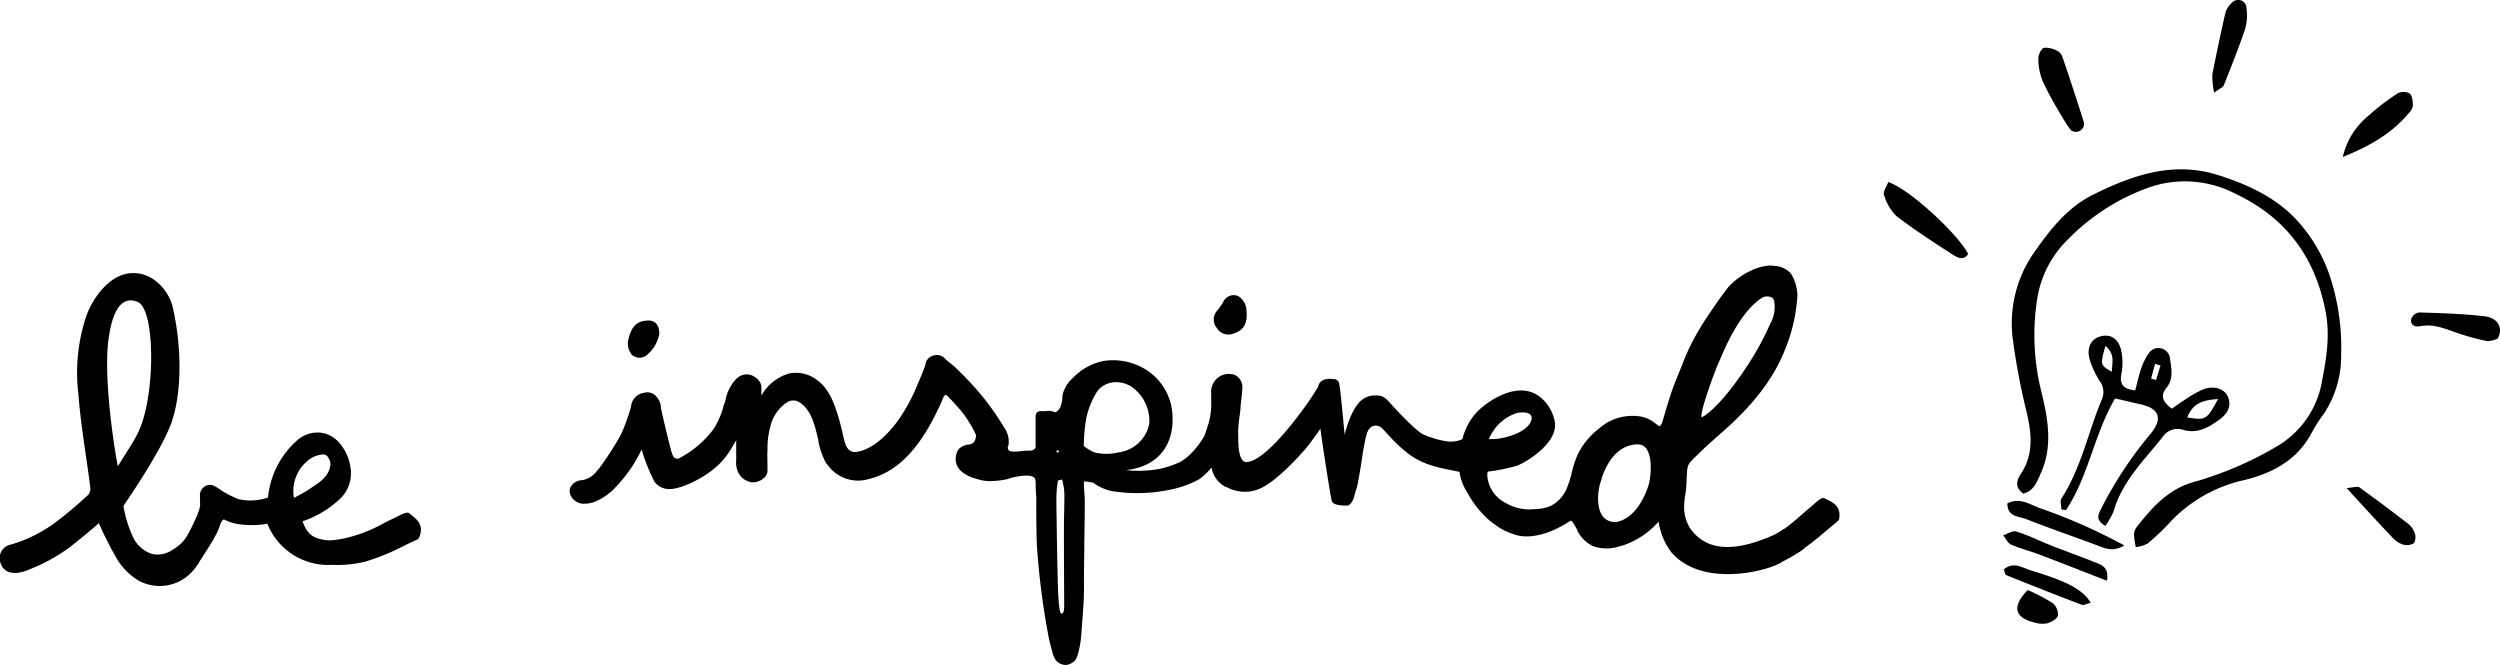
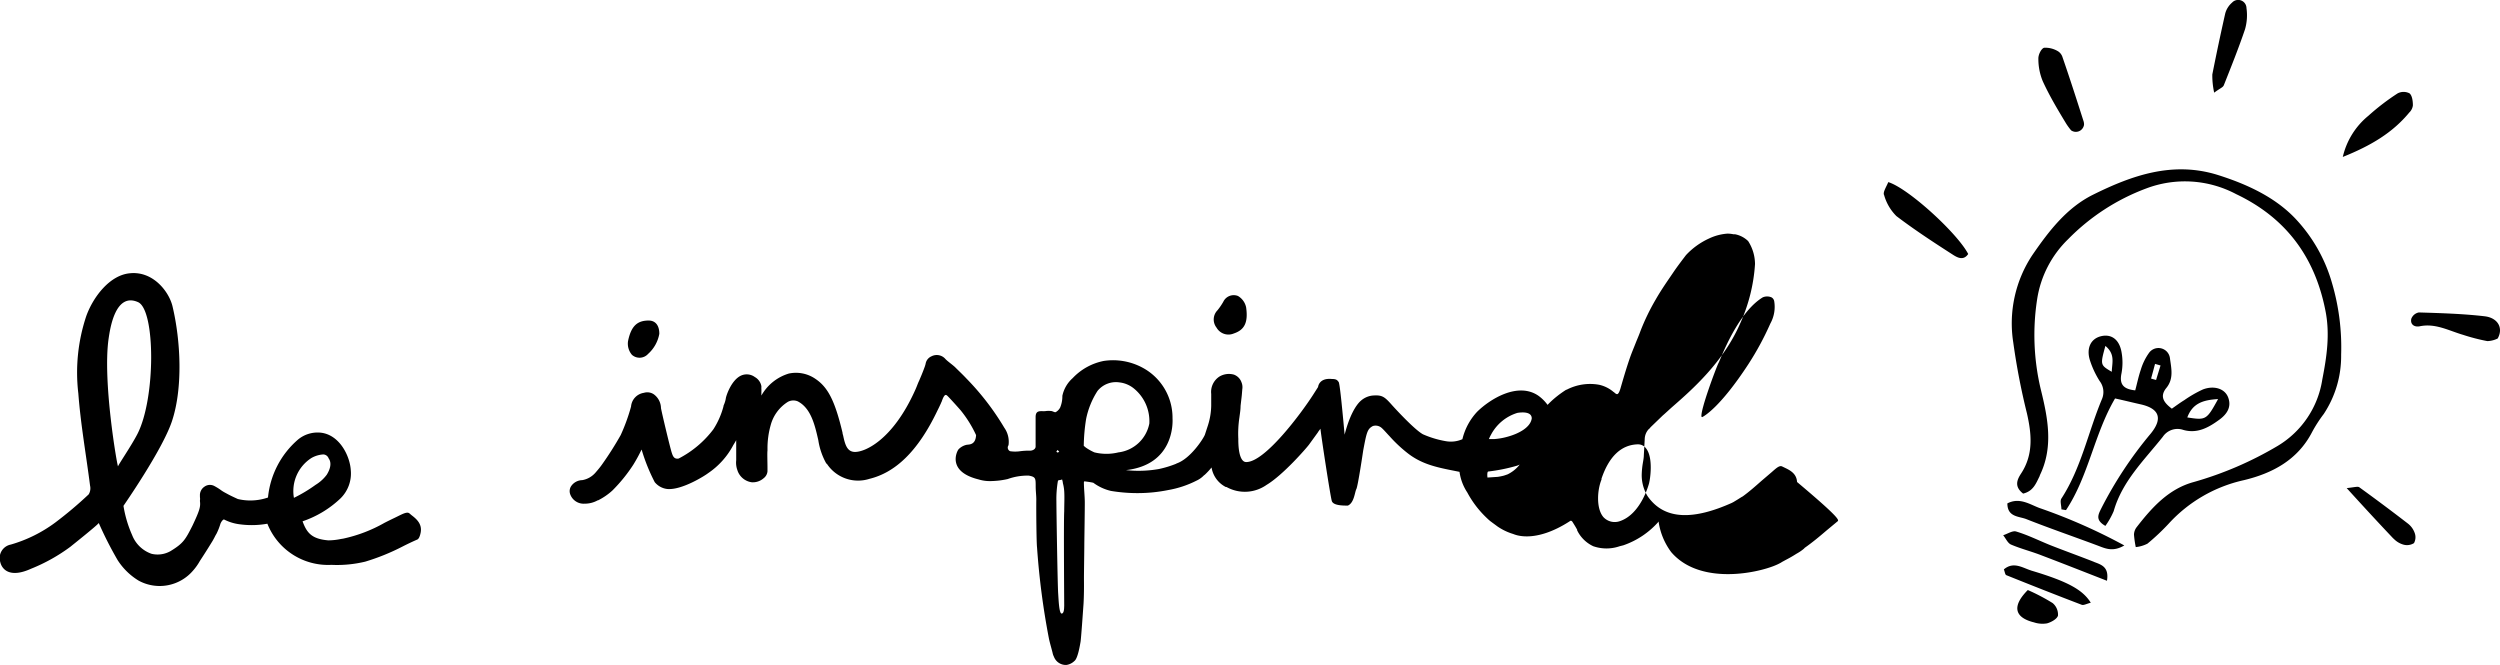
<svg xmlns="http://www.w3.org/2000/svg" viewBox="0 0 364.47 96.96">
  <title>Be inspired</title>
  <g id="Layer_2" data-name="Layer 2">
    <g id="Layer_1-2" data-name="Layer 1">
-       <path d="M92.13,51.73a2.51,2.51,0,0,1-.57-2c.45-2.2,1.35-3,3-3,1.12,0,1.57.88,1.56,1.94a5.15,5.15,0,0,1-1.64,2.93A1.67,1.67,0,0,1,92.13,51.73Zm87.76-3.12c1.52-.51,2.1-1.57,1.78-3.8a2.51,2.51,0,0,0-1.19-1.66,1.68,1.68,0,0,0-2.14.85,9.53,9.53,0,0,1-.84,1.23,1.92,1.92,0,0,0-.14,2.54A2,2,0,0,0,179.89,48.61Zm40.27,20.58h0ZM61.32,77.69c-.13.61-.3.93-.56,1-.7.31-1.4.64-2.1,1a31.9,31.9,0,0,1-5.41,2.19,17.54,17.54,0,0,1-4.93.47,9.52,9.52,0,0,1-9.34-6,12.86,12.86,0,0,1-4,.09,6.75,6.75,0,0,1-2.32-.71c-.14,0-.38.27-.52.62a9,9,0,0,1-.57,1.45,6.07,6.07,0,0,0-.3.55c-.11.2-.21.4-.33.59l-.62,1c-.38.61-.78,1.23-1.18,1.84h0a7.82,7.82,0,0,1-1,1.41h0a6.4,6.4,0,0,1-7.91,1.47,9.48,9.48,0,0,1-3.08-3,53.47,53.47,0,0,1-2.75-5.41c-.28.39-3.91,3.27-4.11,3.44a25.49,25.49,0,0,1-5.75,3.22c-3,1.37-4.24.21-4.51-1a2,2,0,0,1,1.55-2.52,20.32,20.32,0,0,0,6.49-3.22,57.56,57.56,0,0,0,4.86-4.1,1.69,1.69,0,0,0,.2-1.27c-.57-4.48-1.37-8.94-1.71-13.44a26,26,0,0,1,1.15-11.26c1-2.8,3.43-6,6.37-6.26,3.41-.35,5.72,2.73,6.21,4.82,1.19,5,1.54,11.9-.09,16.77C23.64,65.66,18,73.73,18,73.75A17.23,17.23,0,0,0,19.26,78a4.68,4.68,0,0,0,2.84,2.74,3.81,3.81,0,0,0,2.75-.39c1.89-1.15,2.17-1.67,3.21-3.72,1.07-2.26,1.19-2.77,1.09-3.57v-.11a1.38,1.38,0,0,0,0-.45,1.23,1.23,0,0,1,0-.19,1.48,1.48,0,0,1,.66-1.36,1.36,1.36,0,0,1,1.41-.11c.36.19.7.4,1,.62s.54.34.82.49c.47.26.75.39,1.11.56l.52.24v0a7.85,7.85,0,0,0,4.4-.22,12.78,12.78,0,0,1,4.37-8.44,4.47,4.47,0,0,1,3.42-1c2.73.38,4.17,3.49,4.28,5.46a5.08,5.08,0,0,1-1.49,4.1A15,15,0,0,1,44.11,76c.62,1.7,1.35,2.58,3.77,2.78a9.37,9.37,0,0,0,1.81-.2l.37-.06a21.2,21.2,0,0,0,6-2.3c.49-.25,1-.5,1.5-.74l.43-.21c.85-.42,1.41-.7,1.73-.4h0l.27.23C60.71,75.65,61.59,76.39,61.32,77.69ZM17.21,68c-.08-.07,1.94-3,2.83-4.74,2.67-5.21,2.63-18.08.09-19.21-3.32-1.48-4.08,3.87-4.29,5.28C14.93,55.57,17.1,68,17.21,68Zm25.64,4.58A21.08,21.08,0,0,0,46,70.69a5.77,5.77,0,0,0,1.63-1.47c1-1.6.31-2.33.28-2.4a.87.87,0,0,0-.77-.57,4,4,0,0,0-1.72.51A5.73,5.73,0,0,0,42.85,72.58ZM267.9,76l-1.64,1.36c-1,.86-2.06,1.74-3.16,2.51a1,1,0,0,1-.18.18,6.47,6.47,0,0,1-1,.67l-.42.26c-.39.24-.79.46-1.18.66l-.55.3a1.17,1.17,0,0,1-.25.15c-2.22,1.26-11.47,3.55-15.88-1.6a9.78,9.78,0,0,1-1.82-4.32l0-.14h0a12.08,12.08,0,0,1-5.16,3.47l-.52.13a5.89,5.89,0,0,1-3.87,0l-.1-.05a4.93,4.93,0,0,1-2.24-2.26l0-.09c-.19-.36-.42-.73-.68-1.14a.37.37,0,0,0-.2-.17.26.26,0,0,0-.21.08c-5.13,3.3-8,1.93-8.23,1.85l-.28-.09a8.27,8.27,0,0,1-2-1h0l-.42-.31-.26-.19L217.3,76c-.11-.08-.21-.18-.32-.27l-.22-.21a14.49,14.49,0,0,1-2.85-3.73,7.21,7.21,0,0,1-1.13-3l-1.15-.23c-2.48-.49-4.55-1-6.5-2.56a20.24,20.24,0,0,1-2.58-2.44c-.27-.27-.83-.93-1.14-1.19a1.33,1.33,0,0,0-1.26-.26c-.81.43-.91.91-1.41,3.56,0,0-.76,5.17-1,5.63s-.31,2-1.24,2.41c0,0,0,0,0,0-.7,0-2.1,0-2.33-.65-.19-.46-1.68-10.28-1.66-10.56-.61.82-.31.44-.31.44l-1.37,1.89c-.41.55-3.8,4.44-6.18,5.86a5.49,5.49,0,0,1-5.84.31l-.1,0a3.9,3.9,0,0,1-2.08-2.85,9.89,9.89,0,0,1-.92,1l0,0a1,1,0,0,1-.19.15l0,0h0a3.55,3.55,0,0,1-1.08.77,14.62,14.62,0,0,1-4.11,1.37,22.5,22.5,0,0,1-4.46.45,23.44,23.44,0,0,1-3.91-.32,7,7,0,0,1-2.57-1.19c-.43-.1-.87-.15-1.3-.21a.2.2,0,0,0-.07.16c0,.94.12,1.89.13,2.84s-.06,5.06-.07,6.3c0,.79-.06,4.26-.05,5.21s0,2.2-.06,3.29c-.1,1.41-.36,5.16-.44,5.61s-.39,2.41-.89,2.78a2.11,2.11,0,0,1-1.15.58,1.85,1.85,0,0,1-1.84-1.2,2,2,0,0,1-.19-.54c-.17-.7-.39-1.4-.54-2.11a110.2,110.2,0,0,1-1.73-13.26c-.09-.69-.13-5.34-.11-7,0-.59-.09-1.31-.09-1.9,0-1.21,0-1.4-1-1.59a8.51,8.51,0,0,0-3.08.5h0a11.69,11.69,0,0,1-2.26.29,5.62,5.62,0,0,1-2-.24c-4.67-1.16-3.13-4.14-2.9-4.39a2.3,2.3,0,0,1,1.16-.65c.32-.07,1.32.08,1.39-1.42a16.9,16.9,0,0,0-2.24-3.6c-.41-.48-1.79-2-1.94-2.12s-.4-.46-.83.83a2.38,2.38,0,0,0-.12.27c-.11.23-.25.55-.48,1-2.9,6.1-6.24,9.1-9.94,10a5.44,5.44,0,0,1-6.21-2.21l-.06,0a10,10,0,0,1-1.18-3.42c-.5-2.19-1.06-4.67-3-5.67a1.68,1.68,0,0,0-1.43.07A5.77,5.77,0,0,0,112.35,62a12.44,12.44,0,0,0-.46,3.28l0,.43c-.05.3,0,1.73,0,2.42,0,.27,0,.48,0,.59a1.43,1.43,0,0,1-.56,1,2.39,2.39,0,0,1-1.73.59,2.56,2.56,0,0,1-2.06-1.65l-.06-.18a3.18,3.18,0,0,1-.15-1.38c0-.6,0-.79,0-.89s0-.12,0-.56l0-.76,0-.72c-.11.2-.25.44-.42.71A11.28,11.28,0,0,1,103.21,69c-.36.29-3.77,2.48-5.93,2.29a2.76,2.76,0,0,1-1.83-1,26.75,26.75,0,0,1-1.91-4.75l-.05.09a23.62,23.62,0,0,1-1.15,2.1,22.78,22.78,0,0,1-3,3.72l-.06.06a9.2,9.2,0,0,1-2.08,1.43l-.06,0h0a3.83,3.83,0,0,1-1.91.49A2.08,2.08,0,0,1,83.11,72a1.33,1.33,0,0,1,.16-1.13A2,2,0,0,1,84.88,70a3.29,3.29,0,0,0,1.92-1.08c.4-.46.72-.85.93-1.15a48.4,48.4,0,0,0,2.76-4.34A27.16,27.16,0,0,0,92,59.27a2.2,2.2,0,0,1,1.87-2,1.7,1.7,0,0,1,1.44.21,2.54,2.54,0,0,1,1.05,1.93v.06h0c.09.59,1.34,5.84,1.58,6.55.17.53.36.94,1,.83A14.91,14.91,0,0,0,104,62.59a11.7,11.7,0,0,0,1.47-3.33c0-.13.08-.26.13-.4a3.89,3.89,0,0,0,.21-.74c0-.26.76-2.7,2.24-3.37a2,2,0,0,1,2,.22A1.92,1.92,0,0,1,111,56.3l0,.15a2,2,0,0,0,0,.24,3.93,3.93,0,0,1,0,.48v.5a6.86,6.86,0,0,1,4-3.21,5,5,0,0,1,3.83.74c1.87,1.23,2.89,3.22,4,7.88,0,.14.06.29.1.46.26,1.23.55,2.25,1.57,2.34,1.42.13,5.59-1.58,8.92-9,.25-.54.39-1,.56-1.33.24-.57.48-1.1.84-2.09.05-.15.09-.28.12-.4a1.43,1.43,0,0,1,.85-1.11,1.67,1.67,0,0,1,2.06.41c.33.34,1.06.85,1.4,1.18.57.57,1.09,1.05,1.65,1.65a38,38,0,0,1,5.51,7.16,3.56,3.56,0,0,1,.62,2.56.58.58,0,0,0,.23.87,5,5,0,0,0,1.48,0,10.23,10.23,0,0,1,1.47-.08c.28,0,.78-.19.77-.61,0-1.41,0-1.76,0-2.9,0-.44,0-1,0-1.39,0-1.17.89-.76,1.53-.88a3.38,3.38,0,0,1,.71,0c.24,0,.53.24.7.16a1.65,1.65,0,0,0,.64-.67,4.28,4.28,0,0,0,.32-1.7,4.75,4.75,0,0,1,1.5-2.58,8.48,8.48,0,0,1,4.54-2.51,9.07,9.07,0,0,1,5.68,1A8.27,8.27,0,0,1,170.94,61c.05.77.15,6.75-6.79,7.54a17.18,17.18,0,0,0,4.79-.16,15.22,15.22,0,0,0,2.58-.79l-.06,0c2.06-.65,4-3.67,4.2-4.22l.46-1.41a10.08,10.08,0,0,0,.46-2.8c0-.56,0-.6,0-.76v-.58c0-.14,0-.26,0-.39a2.67,2.67,0,0,1,1.21-2.54,2.71,2.71,0,0,1,2.08-.28A1.83,1.83,0,0,1,181,55.75a1.85,1.85,0,0,1,.11,1c-.07.91-.07.91-.16,1.64l-.09.79c0,.56-.1,1.14-.17,1.69a15.63,15.63,0,0,0-.16,3.08.38.38,0,0,1,0,.13c0,2.07.41,3.26,1.12,3.28h.05c2.7,0,7.93-7,9.72-9.78l.74-1.16s.1-1.35,2-1.17c.72,0,.81.2,1,.44s.62,5,.87,7.68c.67-2.65,1.6-4.28,2.36-4.94a3.06,3.06,0,0,1,1.68-.76c1.38-.11,1.73.11,2.79,1.3.19.22,3.25,3.6,4.58,4.34a14.08,14.08,0,0,0,3.3,1,4.18,4.18,0,0,0,2.46-.28,8.88,8.88,0,0,1,2.15-4c1.83-1.81,5.93-4.41,8.94-2.33a6,6,0,0,1,2.31,3.46c.94,3.33-4.31,6.33-5.4,6.72a25.11,25.11,0,0,1-4.22.86c-.19,0-.16.68-.12.88a4.86,4.86,0,0,0,2.55,3.65,7,7,0,0,0,3.63,1l1.5-.1a8.76,8.76,0,0,0,.89-.18l0,0,.53-.18a5,5,0,0,0,2.56-2.88,12.9,12.9,0,0,0,.55-1.73c.13-.55.27-1.12.44-1.63.41-1.2,1.24-3.69,5-6.1l.06,0a7.39,7.39,0,0,1,4.72-.73,4.82,4.82,0,0,1,2.06,1,.49.49,0,0,0,.12.08l.07.06c.17.17.34.25.42.23s.24-.11.44-.75l.29-1c.35-1.19.72-2.42,1.14-3.62.23-.66.51-1.31.78-2s.49-1.16.7-1.75a31.73,31.73,0,0,1,2.25-4.67c.66-1.16,1.42-2.28,2.16-3.36l.47-.69c.4-.59.83-1.16,1.24-1.71l.54-.71a10.57,10.57,0,0,1,3.39-2.44,7.43,7.43,0,0,1,2.66-.7,4.29,4.29,0,0,1,.86.09l.23,0a3.75,3.75,0,0,1,1.93,1,6.25,6.25,0,0,1,1,3.35,24.84,24.84,0,0,1-2.17,8.67c-2.45,5.64-7.06,9.68-9.82,12.09-.58.51-1.09,1-1.47,1.32l-1.68,1.62-.07.07-.08.09a.92.92,0,0,1-.22.22,2.22,2.22,0,0,0-.57,1.43s-.08,1.46-.13,2.36c0,.35-.08.75-.15,1.18a12,12,0,0,0-.15,1.44,5.85,5.85,0,0,0,.84,3.33c2.55,3.69,7,3.36,12.28,1l.25-.13.61-.37.54-.34.2-.11c.94-.68,1.81-1.45,2.74-2.27l1.17-1,.34-.29c.68-.6,1.12-1,1.51-.8l.31.15c.79.38,1.78.85,1.85,2.11C268.2,75.49,268.12,75.83,267.9,76ZM248.06,60.76a.45.45,0,0,0,.1.05c.25-.12,2.59-1.37,6.74-7.73a42.06,42.06,0,0,0,3.15-5.81l.06-.13a5,5,0,0,0,.55-3.22.8.8,0,0,0-.4-.57,1.61,1.61,0,0,0-1.27,0c-3.15,1.92-5.36,7-6.2,9-.12.29-.21.5-.27.61C250.21,53.58,247.85,59.85,248.06,60.76Zm-31,3.25h.38l.42,0a9.61,9.61,0,0,0,1.92-.34c1.68-.46,3.35-1.37,3.53-2.67,0-1-1.37-.92-2.08-.81a6.5,6.5,0,0,0-3.85,3.17A5.09,5.09,0,0,0,217.07,64ZM154,65.87l.23.12.19-.17-.26-.22Zm1.15,22.54c0-.5-.09-12.51,0-13.87,0-1,.06-2,0-2.93a6,6,0,0,0-.2-1.19c0-.18-.07-.36-.11-.53-.31.18-.57,0-.62.29a15.61,15.61,0,0,0-.21,2.9c0,1.31.17,12.18.26,13.46.06.86.13,2.91.5,2.91S155.14,88.63,155.14,88.41Zm8-22.47a5.24,5.24,0,0,0,4.41-4.2,6.15,6.15,0,0,0-2.26-5.11,4.05,4.05,0,0,0-2.09-.88A3.45,3.45,0,0,0,160,57a11.84,11.84,0,0,0-1.66,4.1A26.51,26.51,0,0,0,158,65l.3.25a7.53,7.53,0,0,0,1.25.7A7.33,7.33,0,0,0,163.1,65.94ZM240,65.4a1.46,1.46,0,0,0-1.23-.62c-2.4.06-4.19,1.75-5.29,5l0,.14c-.59,1.41-.83,4.15.27,5.46a2.25,2.25,0,0,0,2.4.6c3.16-1.06,4.28-5.57,4.29-5.62v-.05C240.54,70,241.07,66.8,240,65.4Zm57.36,3.94c2.06-4.18,1.17-8.47.17-12.54A34.12,34.12,0,0,1,297,43.57a15.45,15.45,0,0,1,4.51-8.7,31.25,31.25,0,0,1,11.34-7.38A15.93,15.93,0,0,1,326,28.3c7.18,3.41,11.44,9.06,13,16.89.72,3.49.21,6.82-.44,10.15A13.68,13.68,0,0,1,332.07,65a51.4,51.4,0,0,1-12.27,5.28c-3.65,1-6.09,3.72-8.32,6.6a1.86,1.86,0,0,0-.37,1.06,14.24,14.24,0,0,0,.26,1.82,4.84,4.84,0,0,0,1.7-.5,32.1,32.1,0,0,0,3.12-2.94A21,21,0,0,1,327.14,70c4.15-1,7.83-2.94,9.93-7a19.78,19.78,0,0,1,1.7-2.64,15.28,15.28,0,0,0,2.54-8.64A33.13,33.13,0,0,0,340,41.34a22.78,22.78,0,0,0-5.42-9.53c-3-3.13-7.1-5-11.34-6.33-6.52-2-12.43.09-18.11,2.91-3.82,1.9-6.4,5.26-8.8,8.74a18,18,0,0,0-2.82,12.8,99,99,0,0,0,2,10.36c.69,3.05.95,6-.87,8.76-.6.92-1,1.9.31,2.91C296.44,71.6,296.82,70.48,297.39,69.34ZM312,58.93c2.84.61,3.35,2.1,1.52,4.32a57.68,57.68,0,0,0-7.19,10.89c-.45.91-.87,1.68.61,2.53a11.17,11.17,0,0,0,1.21-2.15c1.25-4.38,4.45-7.43,7.16-10.84a2.58,2.58,0,0,1,3-1c2.06.58,3.71-.37,5.28-1.52,1.07-.79,1.76-1.82,1.26-3.19s-2.14-1.79-3.7-1.19a17.44,17.44,0,0,0-2.71,1.56c-.62.38-1.21.82-1.81,1.24-1.17-.88-1.8-1.77-.82-3,1.14-1.37.73-2.91.54-4.38a1.69,1.69,0,0,0-3-.82,8.31,8.31,0,0,0-1.25,2.53c-.34,1-.54,2-.81,3-1.72-.18-2.34-.87-2-2.49a8.56,8.56,0,0,0,0-3.11c-.33-1.84-1.5-2.66-3-2.29s-2.13,1.76-1.62,3.45a13.17,13.17,0,0,0,1.44,3.09,2.63,2.63,0,0,1,.31,2.67c-2,4.79-3,10-5.89,14.45-.24.37,0,1,0,1.58l.67.11c3.31-5,4.1-11.08,7.15-16.28C309.82,58.41,310.92,58.69,312,58.93Zm6.88,1.93c.75-2,2.19-2.55,4.49-2.68C321.7,61.23,321.6,61.28,318.91,60.86Zm-11-6.65c-1.7-1-1.7-1-.94-3.78C308.42,51.65,307.9,52.93,307.87,54.21Zm6.46,1.19-.74-.21c.2-.71.39-1.42.58-2.14l.8.23C314.76,54,314.54,54.7,314.33,55.4Zm-39.67-27a7,7,0,0,0,1.8,3.1c2.63,2,5.43,3.83,8.23,5.63.65.42,1.55.92,2.24-.1-1.55-3-8.7-9.56-11.65-10.48C275,27.25,274.5,28,274.66,28.4Zm29.15-10.13a1.49,1.49,0,0,0-.05-.56c-1-3.13-2-6.25-3.08-9.37a1.56,1.56,0,0,0-.68-.88,3.59,3.59,0,0,0-2-.5c-.41.11-.86,1-.84,1.59a8.46,8.46,0,0,0,.64,3.29C298.8,14,300,16,301.21,18a9.14,9.14,0,0,0,.73,1A1.2,1.2,0,0,0,303.81,18.27Zm47.47-1.91a1.73,1.73,0,0,0,.48-1c0-.61-.1-1.43-.49-1.75a1.89,1.89,0,0,0-1.73,0,34,34,0,0,0-4.27,3.27,10.92,10.92,0,0,0-3.73,6C345.64,21.24,348.83,19.35,351.28,16.36Zm-27.1-3.89c1.08-2.72,2.17-5.44,3.11-8.21a7.42,7.42,0,0,0,.21-3.08,1.21,1.21,0,0,0-2.1-.8,3.17,3.17,0,0,0-1,1.59q-1,4.43-1.88,8.88a11.7,11.7,0,0,0,.27,2.66C323.61,12.9,324.06,12.75,324.18,12.47Zm38.05,33.64c-3.17-.37-6.39-.46-9.59-.56a1.46,1.46,0,0,0-1.11.92c-.19.85.48,1.25,1.22,1.1,2.3-.48,4.25.64,6.31,1.24a28.21,28.21,0,0,0,3.56.92,3.66,3.66,0,0,0,1.5-.38C365,47.82,364.15,46.33,362.23,46.11ZM297.3,74.05c-1.38-.52-2.89-1.58-4.65-.66,0,2,1.68,1.87,2.76,2.29,3.42,1.35,6.91,2.55,10.36,3.84,1.13.42,2.22,1,3.93,0A81.79,81.79,0,0,0,297.3,74.05Zm8,7.87c-2.11-.83-4.25-1.6-6.36-2.43-1.67-.67-3.29-1.49-5-2-.52-.17-1.26.34-1.9.54.38.47.66,1.15,1.14,1.36,1.47.63,3,1,4.54,1.61,3.08,1.17,6.14,2.38,9.45,3.67C307.51,82.62,306.31,82.32,305.28,81.92Zm43.65-3.4a3.19,3.19,0,0,0,1.44.88,1.91,1.91,0,0,0,1.54-.22,1.79,1.79,0,0,0,.1-1.49,3,3,0,0,0-1-1.37q-3.5-2.7-7.07-5.28c-.22-.16-.7,0-1.84.12C344.7,74,346.79,76.26,348.93,78.52Zm-52.81,4.66c-1.23-.37-2.58-1.38-4-.17.14.36.18.77.35.84,3.66,1.47,7.32,2.92,11,4.32.27.11.69-.14,1.32-.3C303.65,86,301.5,84.78,296.12,83.18Zm.35,7.54a3.93,3.93,0,0,0,1.94.16c.62-.17,1.47-.64,1.6-1.14a2.19,2.19,0,0,0-.78-1.82,28.45,28.45,0,0,0-3.62-1.9C293.31,88.35,293.66,90,296.47,90.72Z" />
+       <path d="M92.13,51.73a2.51,2.51,0,0,1-.57-2c.45-2.2,1.35-3,3-3,1.12,0,1.57.88,1.56,1.94a5.15,5.15,0,0,1-1.64,2.93A1.67,1.67,0,0,1,92.13,51.73Zm87.76-3.12c1.52-.51,2.1-1.57,1.78-3.8a2.51,2.51,0,0,0-1.19-1.66,1.68,1.68,0,0,0-2.14.85,9.53,9.53,0,0,1-.84,1.23,1.92,1.92,0,0,0-.14,2.54A2,2,0,0,0,179.89,48.61Zm40.27,20.58h0ZM61.32,77.69c-.13.61-.3.93-.56,1-.7.31-1.4.64-2.1,1a31.9,31.9,0,0,1-5.41,2.19,17.54,17.54,0,0,1-4.93.47,9.52,9.52,0,0,1-9.34-6,12.86,12.86,0,0,1-4,.09,6.75,6.75,0,0,1-2.32-.71c-.14,0-.38.27-.52.62a9,9,0,0,1-.57,1.45,6.07,6.07,0,0,0-.3.55c-.11.2-.21.4-.33.59l-.62,1c-.38.61-.78,1.23-1.18,1.84h0a7.82,7.82,0,0,1-1,1.41h0a6.4,6.4,0,0,1-7.91,1.47,9.48,9.48,0,0,1-3.08-3,53.47,53.47,0,0,1-2.75-5.41c-.28.39-3.91,3.27-4.11,3.44a25.49,25.49,0,0,1-5.75,3.22c-3,1.37-4.24.21-4.51-1a2,2,0,0,1,1.55-2.52,20.32,20.32,0,0,0,6.49-3.22,57.56,57.56,0,0,0,4.86-4.1,1.69,1.69,0,0,0,.2-1.27c-.57-4.48-1.37-8.94-1.71-13.44a26,26,0,0,1,1.15-11.26c1-2.8,3.43-6,6.37-6.26,3.41-.35,5.72,2.73,6.21,4.82,1.19,5,1.54,11.9-.09,16.77C23.64,65.66,18,73.73,18,73.75A17.23,17.23,0,0,0,19.26,78a4.68,4.68,0,0,0,2.84,2.74,3.81,3.81,0,0,0,2.75-.39c1.89-1.15,2.17-1.67,3.21-3.72,1.07-2.26,1.19-2.77,1.09-3.57v-.11a1.38,1.38,0,0,0,0-.45,1.23,1.23,0,0,1,0-.19,1.48,1.48,0,0,1,.66-1.36,1.36,1.36,0,0,1,1.41-.11c.36.19.7.4,1,.62s.54.34.82.49c.47.26.75.39,1.11.56l.52.24v0a7.85,7.85,0,0,0,4.4-.22,12.78,12.78,0,0,1,4.37-8.44,4.47,4.47,0,0,1,3.42-1c2.73.38,4.17,3.49,4.28,5.46a5.08,5.08,0,0,1-1.49,4.1A15,15,0,0,1,44.11,76c.62,1.7,1.35,2.58,3.77,2.78a9.37,9.37,0,0,0,1.81-.2l.37-.06a21.2,21.2,0,0,0,6-2.3c.49-.25,1-.5,1.5-.74l.43-.21c.85-.42,1.41-.7,1.73-.4h0l.27.23C60.71,75.65,61.59,76.39,61.32,77.69ZM17.21,68c-.08-.07,1.94-3,2.83-4.74,2.67-5.21,2.63-18.08.09-19.21-3.32-1.48-4.08,3.87-4.29,5.28C14.93,55.57,17.1,68,17.21,68Zm25.64,4.58A21.08,21.08,0,0,0,46,70.69a5.77,5.77,0,0,0,1.63-1.47c1-1.6.31-2.33.28-2.4a.87.87,0,0,0-.77-.57,4,4,0,0,0-1.72.51A5.73,5.73,0,0,0,42.85,72.58ZM267.9,76l-1.64,1.36c-1,.86-2.06,1.74-3.16,2.51a1,1,0,0,1-.18.18,6.47,6.47,0,0,1-1,.67l-.42.26c-.39.24-.79.46-1.18.66l-.55.3a1.17,1.17,0,0,1-.25.15c-2.22,1.26-11.47,3.55-15.88-1.6a9.78,9.78,0,0,1-1.82-4.32l0-.14h0a12.08,12.08,0,0,1-5.16,3.47l-.52.13a5.89,5.89,0,0,1-3.87,0l-.1-.05a4.93,4.93,0,0,1-2.24-2.26l0-.09c-.19-.36-.42-.73-.68-1.14a.37.37,0,0,0-.2-.17.26.26,0,0,0-.21.08c-5.13,3.3-8,1.93-8.23,1.85l-.28-.09a8.27,8.27,0,0,1-2-1h0l-.42-.31-.26-.19L217.3,76c-.11-.08-.21-.18-.32-.27l-.22-.21a14.49,14.49,0,0,1-2.85-3.73,7.21,7.21,0,0,1-1.13-3l-1.15-.23c-2.48-.49-4.55-1-6.5-2.56a20.24,20.24,0,0,1-2.58-2.44c-.27-.27-.83-.93-1.14-1.19a1.33,1.33,0,0,0-1.26-.26c-.81.43-.91.91-1.41,3.56,0,0-.76,5.17-1,5.63s-.31,2-1.24,2.41c0,0,0,0,0,0-.7,0-2.1,0-2.33-.65-.19-.46-1.68-10.28-1.66-10.56-.61.82-.31.44-.31.44l-1.37,1.89c-.41.55-3.8,4.44-6.18,5.86a5.49,5.49,0,0,1-5.84.31l-.1,0a3.9,3.9,0,0,1-2.08-2.85,9.89,9.89,0,0,1-.92,1l0,0a1,1,0,0,1-.19.15l0,0h0a3.55,3.55,0,0,1-1.08.77,14.62,14.62,0,0,1-4.11,1.37,22.5,22.5,0,0,1-4.46.45,23.44,23.44,0,0,1-3.91-.32,7,7,0,0,1-2.57-1.19c-.43-.1-.87-.15-1.3-.21a.2.2,0,0,0-.07.16c0,.94.12,1.89.13,2.84s-.06,5.06-.07,6.3c0,.79-.06,4.26-.05,5.21s0,2.2-.06,3.29c-.1,1.41-.36,5.16-.44,5.61s-.39,2.41-.89,2.78a2.11,2.11,0,0,1-1.15.58,1.85,1.85,0,0,1-1.84-1.2,2,2,0,0,1-.19-.54c-.17-.7-.39-1.4-.54-2.11a110.2,110.2,0,0,1-1.73-13.26c-.09-.69-.13-5.34-.11-7,0-.59-.09-1.31-.09-1.9,0-1.21,0-1.4-1-1.59a8.51,8.51,0,0,0-3.08.5h0a11.69,11.69,0,0,1-2.26.29,5.62,5.62,0,0,1-2-.24c-4.67-1.16-3.13-4.14-2.9-4.39a2.3,2.3,0,0,1,1.16-.65c.32-.07,1.32.08,1.39-1.42a16.9,16.9,0,0,0-2.24-3.6c-.41-.48-1.79-2-1.94-2.12s-.4-.46-.83.83a2.38,2.38,0,0,0-.12.27c-.11.23-.25.55-.48,1-2.9,6.1-6.24,9.1-9.94,10a5.44,5.44,0,0,1-6.21-2.21l-.06,0a10,10,0,0,1-1.18-3.42c-.5-2.19-1.06-4.67-3-5.67a1.68,1.68,0,0,0-1.43.07A5.77,5.77,0,0,0,112.35,62a12.44,12.44,0,0,0-.46,3.28l0,.43c-.05.3,0,1.73,0,2.42,0,.27,0,.48,0,.59a1.43,1.43,0,0,1-.56,1,2.39,2.39,0,0,1-1.73.59,2.56,2.56,0,0,1-2.06-1.65l-.06-.18a3.18,3.18,0,0,1-.15-1.38c0-.6,0-.79,0-.89s0-.12,0-.56l0-.76,0-.72c-.11.2-.25.44-.42.71A11.28,11.28,0,0,1,103.21,69c-.36.29-3.77,2.48-5.93,2.29a2.76,2.76,0,0,1-1.83-1,26.75,26.75,0,0,1-1.91-4.75l-.05.09a23.62,23.62,0,0,1-1.15,2.1,22.78,22.78,0,0,1-3,3.72l-.06.06a9.2,9.2,0,0,1-2.08,1.43l-.06,0h0a3.83,3.83,0,0,1-1.91.49A2.08,2.08,0,0,1,83.11,72a1.33,1.33,0,0,1,.16-1.13A2,2,0,0,1,84.88,70a3.29,3.29,0,0,0,1.92-1.08c.4-.46.72-.85.93-1.15a48.4,48.4,0,0,0,2.76-4.34A27.16,27.16,0,0,0,92,59.27a2.2,2.2,0,0,1,1.87-2,1.7,1.7,0,0,1,1.44.21,2.54,2.54,0,0,1,1.05,1.93v.06h0c.09.59,1.34,5.84,1.58,6.55.17.53.36.94,1,.83A14.91,14.91,0,0,0,104,62.59a11.7,11.7,0,0,0,1.47-3.33c0-.13.08-.26.13-.4a3.89,3.89,0,0,0,.21-.74c0-.26.76-2.7,2.24-3.37a2,2,0,0,1,2,.22A1.92,1.92,0,0,1,111,56.3l0,.15a2,2,0,0,0,0,.24,3.93,3.93,0,0,1,0,.48v.5a6.86,6.86,0,0,1,4-3.21,5,5,0,0,1,3.83.74c1.87,1.23,2.89,3.22,4,7.88,0,.14.06.29.1.46.26,1.23.55,2.25,1.57,2.34,1.42.13,5.59-1.58,8.92-9,.25-.54.39-1,.56-1.33.24-.57.48-1.1.84-2.09.05-.15.09-.28.12-.4a1.43,1.43,0,0,1,.85-1.11,1.67,1.67,0,0,1,2.06.41c.33.34,1.06.85,1.4,1.18.57.57,1.09,1.05,1.65,1.65a38,38,0,0,1,5.51,7.16,3.56,3.56,0,0,1,.62,2.56.58.58,0,0,0,.23.87,5,5,0,0,0,1.48,0,10.23,10.23,0,0,1,1.47-.08c.28,0,.78-.19.77-.61,0-1.41,0-1.76,0-2.9,0-.44,0-1,0-1.39,0-1.17.89-.76,1.53-.88a3.38,3.38,0,0,1,.71,0c.24,0,.53.24.7.16a1.65,1.65,0,0,0,.64-.67,4.28,4.28,0,0,0,.32-1.7,4.75,4.75,0,0,1,1.5-2.58,8.48,8.48,0,0,1,4.54-2.51,9.07,9.07,0,0,1,5.68,1A8.27,8.27,0,0,1,170.94,61c.05.77.15,6.75-6.79,7.54a17.18,17.18,0,0,0,4.79-.16,15.22,15.22,0,0,0,2.58-.79l-.06,0c2.06-.65,4-3.67,4.2-4.22l.46-1.41a10.08,10.08,0,0,0,.46-2.8c0-.56,0-.6,0-.76v-.58c0-.14,0-.26,0-.39a2.67,2.67,0,0,1,1.21-2.54,2.71,2.71,0,0,1,2.08-.28A1.83,1.83,0,0,1,181,55.75a1.85,1.85,0,0,1,.11,1c-.07.91-.07.91-.16,1.64l-.09.79c0,.56-.1,1.14-.17,1.69a15.63,15.63,0,0,0-.16,3.08.38.38,0,0,1,0,.13c0,2.07.41,3.26,1.12,3.28h.05c2.7,0,7.93-7,9.72-9.78l.74-1.16s.1-1.35,2-1.17c.72,0,.81.2,1,.44s.62,5,.87,7.68c.67-2.65,1.6-4.28,2.36-4.94a3.06,3.06,0,0,1,1.68-.76c1.38-.11,1.73.11,2.79,1.3.19.22,3.25,3.6,4.58,4.34a14.08,14.08,0,0,0,3.3,1,4.18,4.18,0,0,0,2.46-.28,8.88,8.88,0,0,1,2.15-4c1.83-1.81,5.93-4.41,8.94-2.33a6,6,0,0,1,2.31,3.46c.94,3.33-4.31,6.33-5.4,6.72a25.11,25.11,0,0,1-4.22.86c-.19,0-.16.68-.12.88l1.5-.1a8.76,8.76,0,0,0,.89-.18l0,0,.53-.18a5,5,0,0,0,2.56-2.88,12.9,12.9,0,0,0,.55-1.73c.13-.55.27-1.12.44-1.63.41-1.2,1.24-3.69,5-6.1l.06,0a7.39,7.39,0,0,1,4.72-.73,4.82,4.82,0,0,1,2.06,1,.49.49,0,0,0,.12.08l.07.06c.17.17.34.25.42.23s.24-.11.44-.75l.29-1c.35-1.19.72-2.42,1.14-3.62.23-.66.51-1.31.78-2s.49-1.16.7-1.75a31.73,31.73,0,0,1,2.25-4.67c.66-1.16,1.42-2.28,2.16-3.36l.47-.69c.4-.59.83-1.16,1.24-1.71l.54-.71a10.57,10.57,0,0,1,3.39-2.44,7.43,7.43,0,0,1,2.66-.7,4.29,4.29,0,0,1,.86.09l.23,0a3.75,3.75,0,0,1,1.93,1,6.25,6.25,0,0,1,1,3.35,24.84,24.84,0,0,1-2.17,8.67c-2.45,5.64-7.06,9.68-9.82,12.09-.58.51-1.09,1-1.47,1.32l-1.68,1.62-.07.07-.08.09a.92.92,0,0,1-.22.22,2.22,2.22,0,0,0-.57,1.43s-.08,1.46-.13,2.36c0,.35-.08.75-.15,1.18a12,12,0,0,0-.15,1.44,5.85,5.85,0,0,0,.84,3.33c2.55,3.69,7,3.36,12.28,1l.25-.13.61-.37.54-.34.2-.11c.94-.68,1.81-1.45,2.74-2.27l1.17-1,.34-.29c.68-.6,1.12-1,1.51-.8l.31.15c.79.38,1.78.85,1.85,2.11C268.2,75.49,268.12,75.83,267.9,76ZM248.06,60.76a.45.45,0,0,0,.1.05c.25-.12,2.59-1.37,6.74-7.73a42.06,42.06,0,0,0,3.15-5.81l.06-.13a5,5,0,0,0,.55-3.22.8.8,0,0,0-.4-.57,1.61,1.61,0,0,0-1.27,0c-3.15,1.92-5.36,7-6.2,9-.12.29-.21.5-.27.61C250.21,53.58,247.85,59.85,248.06,60.76Zm-31,3.25h.38l.42,0a9.61,9.61,0,0,0,1.92-.34c1.68-.46,3.35-1.37,3.53-2.67,0-1-1.37-.92-2.08-.81a6.5,6.5,0,0,0-3.85,3.17A5.09,5.09,0,0,0,217.07,64ZM154,65.87l.23.12.19-.17-.26-.22Zm1.15,22.54c0-.5-.09-12.51,0-13.87,0-1,.06-2,0-2.93a6,6,0,0,0-.2-1.19c0-.18-.07-.36-.11-.53-.31.18-.57,0-.62.29a15.61,15.61,0,0,0-.21,2.9c0,1.31.17,12.18.26,13.46.06.86.13,2.91.5,2.91S155.14,88.63,155.14,88.41Zm8-22.47a5.24,5.24,0,0,0,4.41-4.2,6.15,6.15,0,0,0-2.26-5.11,4.05,4.05,0,0,0-2.09-.88A3.45,3.45,0,0,0,160,57a11.84,11.84,0,0,0-1.66,4.1A26.51,26.51,0,0,0,158,65l.3.25a7.53,7.53,0,0,0,1.25.7A7.33,7.33,0,0,0,163.1,65.94ZM240,65.4a1.46,1.46,0,0,0-1.23-.62c-2.4.06-4.19,1.75-5.29,5l0,.14c-.59,1.41-.83,4.15.27,5.46a2.25,2.25,0,0,0,2.4.6c3.16-1.06,4.28-5.57,4.29-5.62v-.05C240.54,70,241.07,66.8,240,65.4Zm57.36,3.94c2.06-4.18,1.17-8.47.17-12.54A34.12,34.12,0,0,1,297,43.57a15.45,15.45,0,0,1,4.51-8.7,31.25,31.25,0,0,1,11.34-7.38A15.93,15.93,0,0,1,326,28.3c7.18,3.41,11.44,9.06,13,16.89.72,3.49.21,6.82-.44,10.15A13.68,13.68,0,0,1,332.07,65a51.4,51.4,0,0,1-12.27,5.28c-3.65,1-6.09,3.72-8.32,6.6a1.86,1.86,0,0,0-.37,1.06,14.24,14.24,0,0,0,.26,1.82,4.84,4.84,0,0,0,1.7-.5,32.1,32.1,0,0,0,3.12-2.94A21,21,0,0,1,327.14,70c4.15-1,7.83-2.94,9.93-7a19.78,19.78,0,0,1,1.7-2.64,15.28,15.28,0,0,0,2.54-8.64A33.13,33.13,0,0,0,340,41.34a22.78,22.78,0,0,0-5.42-9.53c-3-3.13-7.1-5-11.34-6.33-6.52-2-12.43.09-18.11,2.91-3.82,1.9-6.4,5.26-8.8,8.74a18,18,0,0,0-2.82,12.8,99,99,0,0,0,2,10.36c.69,3.05.95,6-.87,8.76-.6.92-1,1.9.31,2.91C296.44,71.6,296.82,70.48,297.39,69.34ZM312,58.93c2.84.61,3.35,2.1,1.52,4.32a57.68,57.68,0,0,0-7.19,10.89c-.45.91-.87,1.68.61,2.53a11.17,11.17,0,0,0,1.21-2.15c1.25-4.38,4.45-7.43,7.16-10.84a2.58,2.58,0,0,1,3-1c2.06.58,3.71-.37,5.28-1.52,1.07-.79,1.76-1.82,1.26-3.19s-2.14-1.79-3.7-1.19a17.44,17.44,0,0,0-2.71,1.56c-.62.38-1.21.82-1.81,1.24-1.17-.88-1.8-1.77-.82-3,1.14-1.37.73-2.91.54-4.38a1.69,1.69,0,0,0-3-.82,8.31,8.31,0,0,0-1.25,2.53c-.34,1-.54,2-.81,3-1.72-.18-2.34-.87-2-2.49a8.56,8.56,0,0,0,0-3.11c-.33-1.84-1.5-2.66-3-2.29s-2.13,1.76-1.62,3.45a13.17,13.17,0,0,0,1.44,3.09,2.63,2.63,0,0,1,.31,2.67c-2,4.79-3,10-5.89,14.45-.24.37,0,1,0,1.58l.67.11c3.31-5,4.1-11.08,7.15-16.28C309.82,58.41,310.92,58.69,312,58.93Zm6.88,1.93c.75-2,2.19-2.55,4.49-2.68C321.7,61.23,321.6,61.28,318.91,60.86Zm-11-6.65c-1.7-1-1.7-1-.94-3.78C308.42,51.65,307.9,52.93,307.87,54.21Zm6.46,1.19-.74-.21c.2-.71.39-1.42.58-2.14l.8.23C314.76,54,314.54,54.7,314.33,55.4Zm-39.67-27a7,7,0,0,0,1.8,3.1c2.63,2,5.43,3.83,8.23,5.63.65.42,1.55.92,2.24-.1-1.55-3-8.7-9.56-11.65-10.48C275,27.25,274.5,28,274.66,28.4Zm29.15-10.13a1.49,1.49,0,0,0-.05-.56c-1-3.13-2-6.25-3.08-9.37a1.56,1.56,0,0,0-.68-.88,3.59,3.59,0,0,0-2-.5c-.41.11-.86,1-.84,1.59a8.46,8.46,0,0,0,.64,3.29C298.8,14,300,16,301.21,18a9.14,9.14,0,0,0,.73,1A1.2,1.2,0,0,0,303.81,18.27Zm47.47-1.91a1.73,1.73,0,0,0,.48-1c0-.61-.1-1.43-.49-1.75a1.89,1.89,0,0,0-1.73,0,34,34,0,0,0-4.27,3.27,10.92,10.92,0,0,0-3.73,6C345.64,21.24,348.83,19.35,351.28,16.36Zm-27.1-3.89c1.08-2.72,2.17-5.44,3.11-8.21a7.42,7.42,0,0,0,.21-3.08,1.21,1.21,0,0,0-2.1-.8,3.17,3.17,0,0,0-1,1.59q-1,4.43-1.88,8.88a11.7,11.7,0,0,0,.27,2.66C323.61,12.9,324.06,12.75,324.18,12.47Zm38.05,33.64c-3.17-.37-6.39-.46-9.59-.56a1.46,1.46,0,0,0-1.11.92c-.19.85.48,1.25,1.22,1.1,2.3-.48,4.25.64,6.31,1.24a28.21,28.21,0,0,0,3.56.92,3.66,3.66,0,0,0,1.5-.38C365,47.82,364.15,46.33,362.23,46.11ZM297.3,74.05c-1.38-.52-2.89-1.58-4.65-.66,0,2,1.68,1.87,2.76,2.29,3.42,1.35,6.91,2.55,10.36,3.84,1.13.42,2.22,1,3.93,0A81.79,81.79,0,0,0,297.3,74.05Zm8,7.87c-2.11-.83-4.25-1.6-6.36-2.43-1.67-.67-3.29-1.49-5-2-.52-.17-1.26.34-1.9.54.38.47.66,1.15,1.14,1.36,1.47.63,3,1,4.54,1.61,3.08,1.17,6.14,2.38,9.45,3.67C307.51,82.62,306.31,82.32,305.28,81.92Zm43.65-3.4a3.19,3.19,0,0,0,1.44.88,1.91,1.91,0,0,0,1.54-.22,1.79,1.79,0,0,0,.1-1.49,3,3,0,0,0-1-1.37q-3.5-2.7-7.07-5.28c-.22-.16-.7,0-1.84.12C344.7,74,346.79,76.26,348.93,78.52Zm-52.81,4.66c-1.23-.37-2.58-1.38-4-.17.14.36.18.77.35.84,3.66,1.47,7.32,2.92,11,4.32.27.11.69-.14,1.32-.3C303.65,86,301.5,84.78,296.12,83.18Zm.35,7.54a3.93,3.93,0,0,0,1.94.16c.62-.17,1.47-.64,1.6-1.14a2.19,2.19,0,0,0-.78-1.82,28.45,28.45,0,0,0-3.62-1.9C293.31,88.35,293.66,90,296.47,90.72Z" />
    </g>
  </g>
</svg>